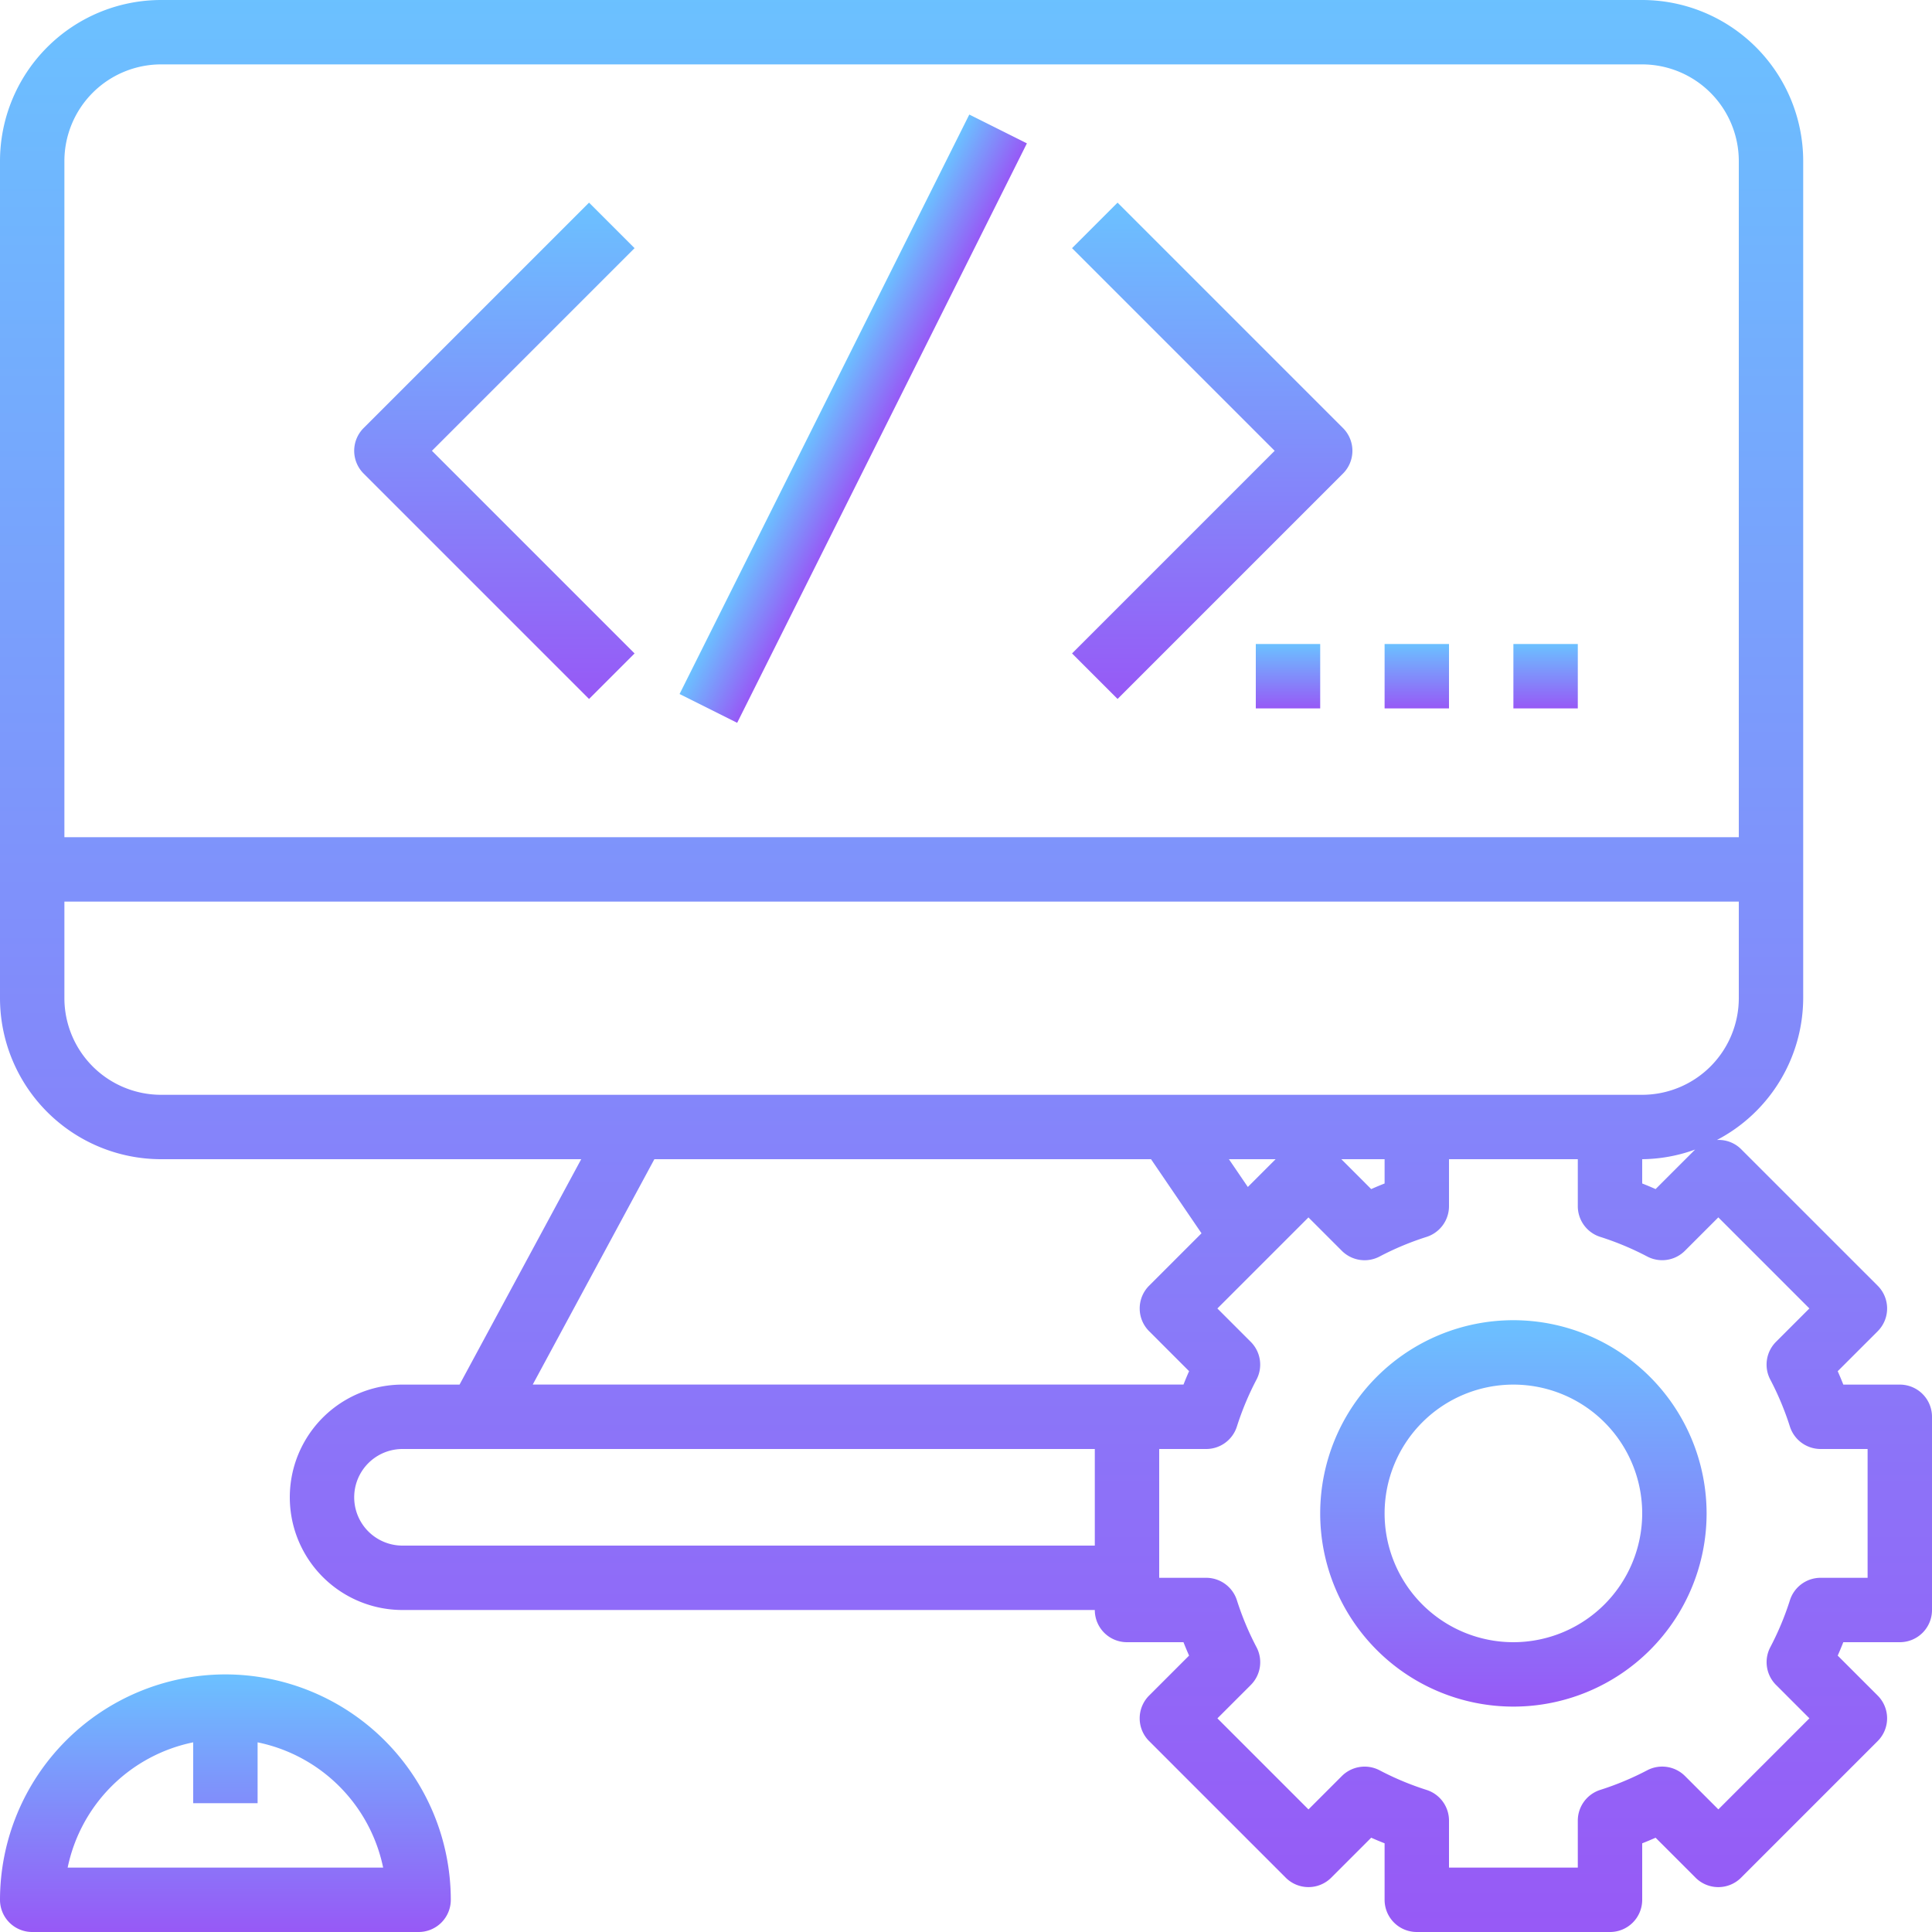
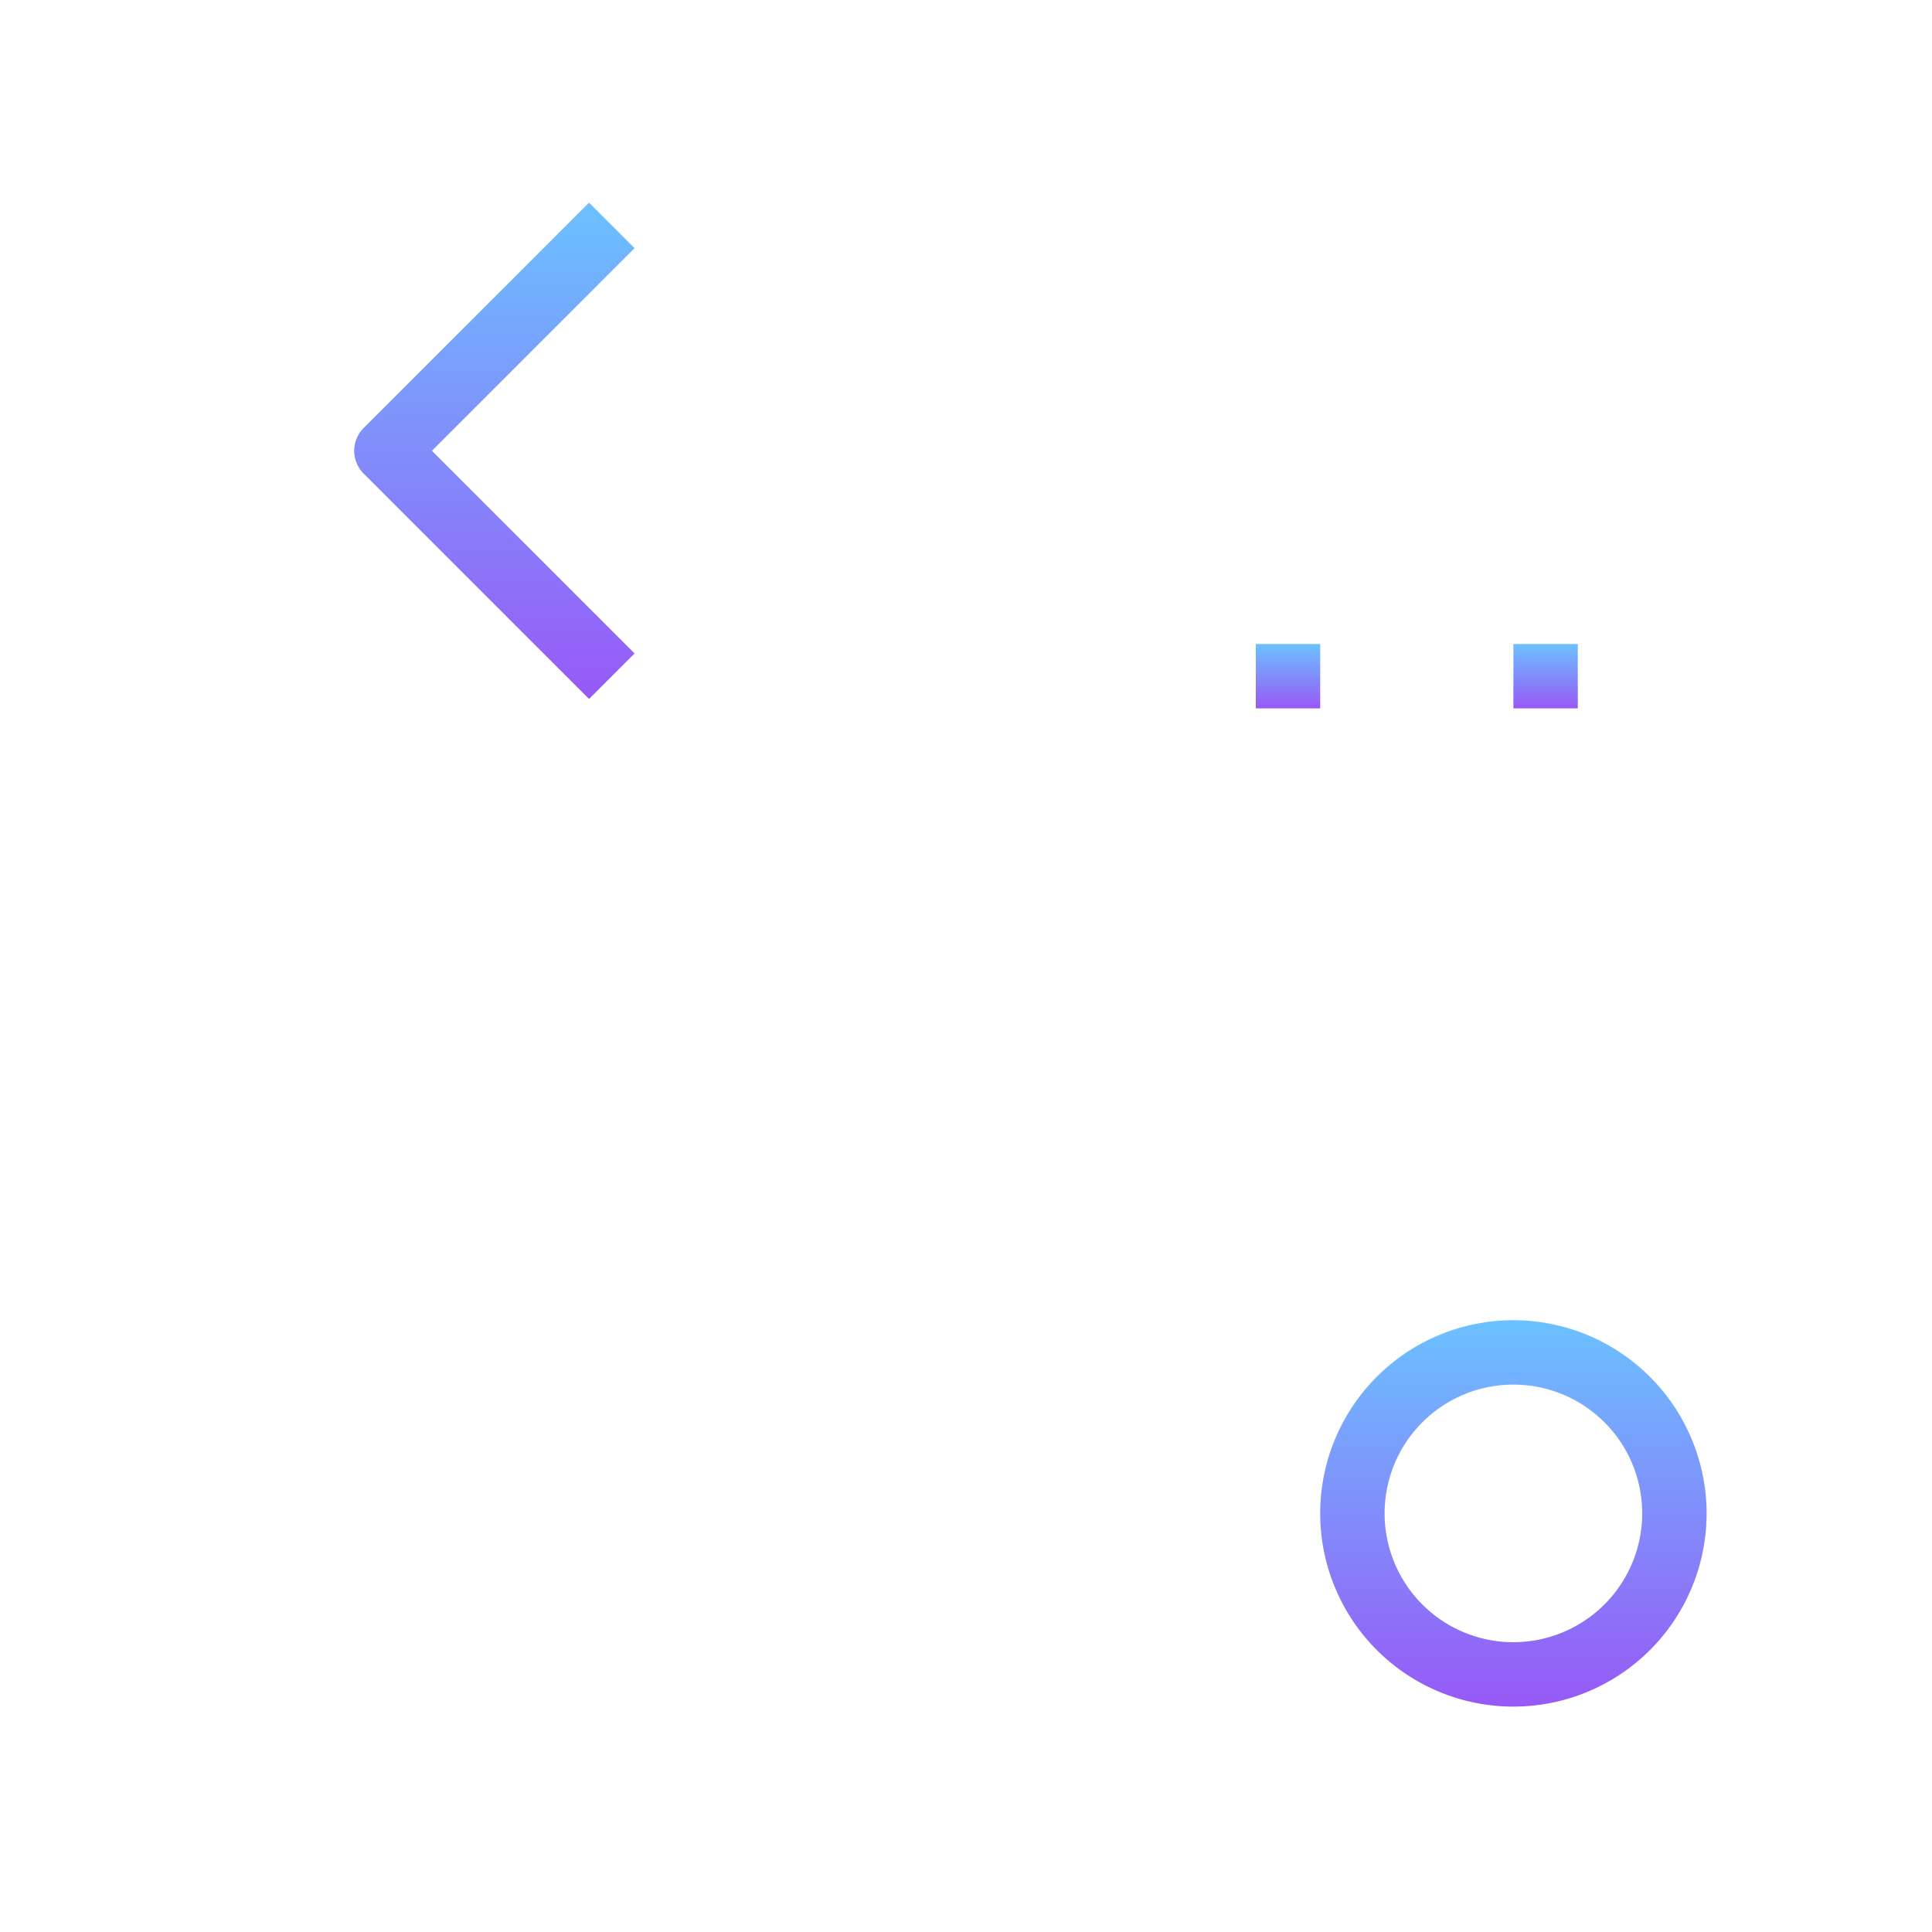
<svg xmlns="http://www.w3.org/2000/svg" id="coding" viewBox="0 0 480 480">
  <defs>
    <style>
      .cls-1 {
        fill: url(#linear-gradient);
      }
    </style>
    <linearGradient id="linear-gradient" x1="0.5" x2="0.5" y2="1" gradientUnits="objectBoundingBox">
      <stop offset="0" stop-color="#6bc1ff" />
      <stop offset="1" stop-color="#9759f6" />
    </linearGradient>
  </defs>
  <g id="Group_847" data-name="Group 847">
    <g id="Group_846" data-name="Group 846">
-       <path id="Path_3266" data-name="Path 3266" class="cls-1" d="M56,416A56.072,56.072,0,0,0,0,472a7.993,7.993,0,0,0,8,8h96a7.993,7.993,0,0,0,8-8A56.072,56.072,0,0,0,56,416ZM16.808,464A40.05,40.05,0,0,1,48,432.88V448H64V432.88A40.061,40.061,0,0,1,95.192,464Z" />
-     </g>
+       </g>
  </g>
  <g id="Group_849" data-name="Group 849">
    <g id="Group_848" data-name="Group 848">
-       <path id="Path_3267" data-name="Path 3267" class="cls-1" d="M472,344H457.968c-.44-1.112-.9-2.216-1.392-3.328l9.928-9.928a7.991,7.991,0,0,0,0-11.312L432.568,285.5a7.867,7.867,0,0,0-6.008-2.272A39.912,39.912,0,0,0,448,248V40A40.045,40.045,0,0,0,408,0H40A40.045,40.045,0,0,0,0,40V248a40.045,40.045,0,0,0,40,40H144.4l-30.224,56H100a28,28,0,0,0,0,56H272a7.993,7.993,0,0,0,8,8h14.032c.44,1.112.9,2.216,1.392,3.328l-9.928,9.928a7.991,7.991,0,0,0,0,11.312L319.432,466.5a7.991,7.991,0,0,0,11.312,0l9.928-9.928c1.112.5,2.216.952,3.328,1.392V472a7.993,7.993,0,0,0,8,8h48a7.993,7.993,0,0,0,8-8V457.968c1.112-.44,2.216-.9,3.328-1.392l9.928,9.928a7.991,7.991,0,0,0,11.312,0L466.5,432.568a7.991,7.991,0,0,0,0-11.312l-9.928-9.928c.5-1.112.952-2.216,1.392-3.328H472a7.993,7.993,0,0,0,8-8V352A7.993,7.993,0,0,0,472,344ZM16,40A24.029,24.029,0,0,1,40,16H408a24.029,24.029,0,0,1,24,24V208H16ZM40,272a24.029,24.029,0,0,1-24-24V224H432v24a24.029,24.029,0,0,1-24,24H40Zm381.152,13.6-9.824,9.824c-1.112-.5-2.216-.952-3.328-1.392V288A39.477,39.477,0,0,0,421.152,285.6ZM344,288v6.032c-1.112.44-2.216.9-3.328,1.392L333.248,288Zm-27.08,0-6.9,6.9-4.7-6.9ZM272,384H100a12,12,0,0,1,0-24H272ZM132.356,343.992,162.576,288H285.968l12.544,18.408L285.5,319.424a7.991,7.991,0,0,0,0,11.312l9.928,9.928c-.5,1.112-.952,2.216-1.392,3.328H132.356ZM464,392H452.328a8,8,0,0,0-7.632,5.592,71.975,71.975,0,0,1-4.88,11.672,8,8,0,0,0,1.44,9.36l8.288,8.288L426.92,449.536l-8.288-8.288a8.017,8.017,0,0,0-9.36-1.44,71.979,71.979,0,0,1-11.672,4.88,8.019,8.019,0,0,0-5.6,7.64V464H360V452.328a8,8,0,0,0-5.592-7.632,71.975,71.975,0,0,1-11.672-4.88,8.015,8.015,0,0,0-9.36,1.44l-8.288,8.288L302.464,426.92l8.288-8.288a8,8,0,0,0,1.44-9.36,71.979,71.979,0,0,1-4.88-11.672,8.019,8.019,0,0,0-7.64-5.6H288V360h11.672a8,8,0,0,0,7.632-5.592,71.975,71.975,0,0,1,4.88-11.672,8,8,0,0,0-1.44-9.36l-8.288-8.288,22.624-22.624,8.288,8.288a7.99,7.99,0,0,0,9.36,1.44,71.979,71.979,0,0,1,11.672-4.88,8.019,8.019,0,0,0,5.6-7.64V288h32v11.672a8,8,0,0,0,5.592,7.632,71.975,71.975,0,0,1,11.672,4.88,7.992,7.992,0,0,0,9.36-1.44l8.288-8.288,22.624,22.624-8.288,8.288a8,8,0,0,0-1.44,9.36,71.979,71.979,0,0,1,4.88,11.672,8.019,8.019,0,0,0,7.64,5.6H464Z" />
-     </g>
+       </g>
  </g>
  <g id="Group_851" data-name="Group 851">
    <g id="Group_850" data-name="Group 850">
      <path id="Path_3268" data-name="Path 3268" class="cls-1" d="M376,328a48,48,0,1,0,48,48A48.048,48.048,0,0,0,376,328Zm0,80a32,32,0,1,1,32-32A32.032,32.032,0,0,1,376,408Z" />
    </g>
  </g>
  <g id="Group_853" data-name="Group 853">
    <g id="Group_852" data-name="Group 852">
      <path id="Path_3269" data-name="Path 3269" class="cls-1" d="M157.656,61.656,146.344,50.344l-56,56a7.991,7.991,0,0,0,0,11.312l56,56,11.312-11.312L107.312,112Z" />
    </g>
  </g>
  <g id="Group_855" data-name="Group 855">
    <g id="Group_854" data-name="Group 854">
-       <path id="Path_3270" data-name="Path 3270" class="cls-1" d="M333.656,106.344l-56-56L266.344,61.656,316.688,112l-50.344,50.344,11.312,11.312,56-56A7.991,7.991,0,0,0,333.656,106.344Z" />
-     </g>
+       </g>
  </g>
  <g id="Group_857" data-name="Group 857">
    <g id="Group_856" data-name="Group 856">
-       <rect id="Rectangle_516" data-name="Rectangle 516" class="cls-1" width="160.955" height="16" transform="translate(168.836 172.425) rotate(-63.435)" />
-     </g>
+       </g>
  </g>
  <g id="Group_859" data-name="Group 859">
    <g id="Group_858" data-name="Group 858">
      <rect id="Rectangle_517" data-name="Rectangle 517" class="cls-1" width="16" height="16" transform="translate(312 160)" />
    </g>
  </g>
  <g id="Group_861" data-name="Group 861">
    <g id="Group_860" data-name="Group 860">
-       <rect id="Rectangle_518" data-name="Rectangle 518" class="cls-1" width="16" height="16" transform="translate(344 160)" />
-     </g>
+       </g>
  </g>
  <g id="Group_863" data-name="Group 863">
    <g id="Group_862" data-name="Group 862">
      <rect id="Rectangle_519" data-name="Rectangle 519" class="cls-1" width="16" height="16" transform="translate(376 160)" />
    </g>
  </g>
</svg>